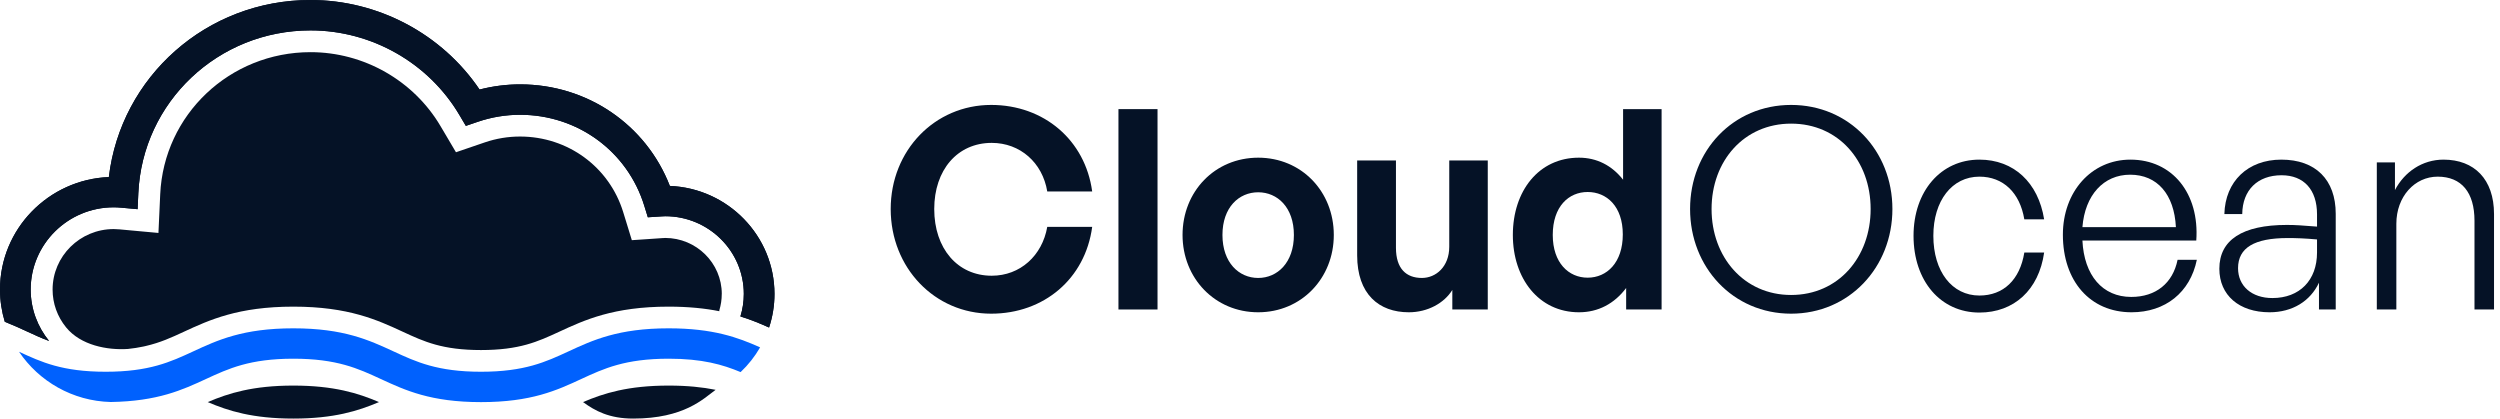
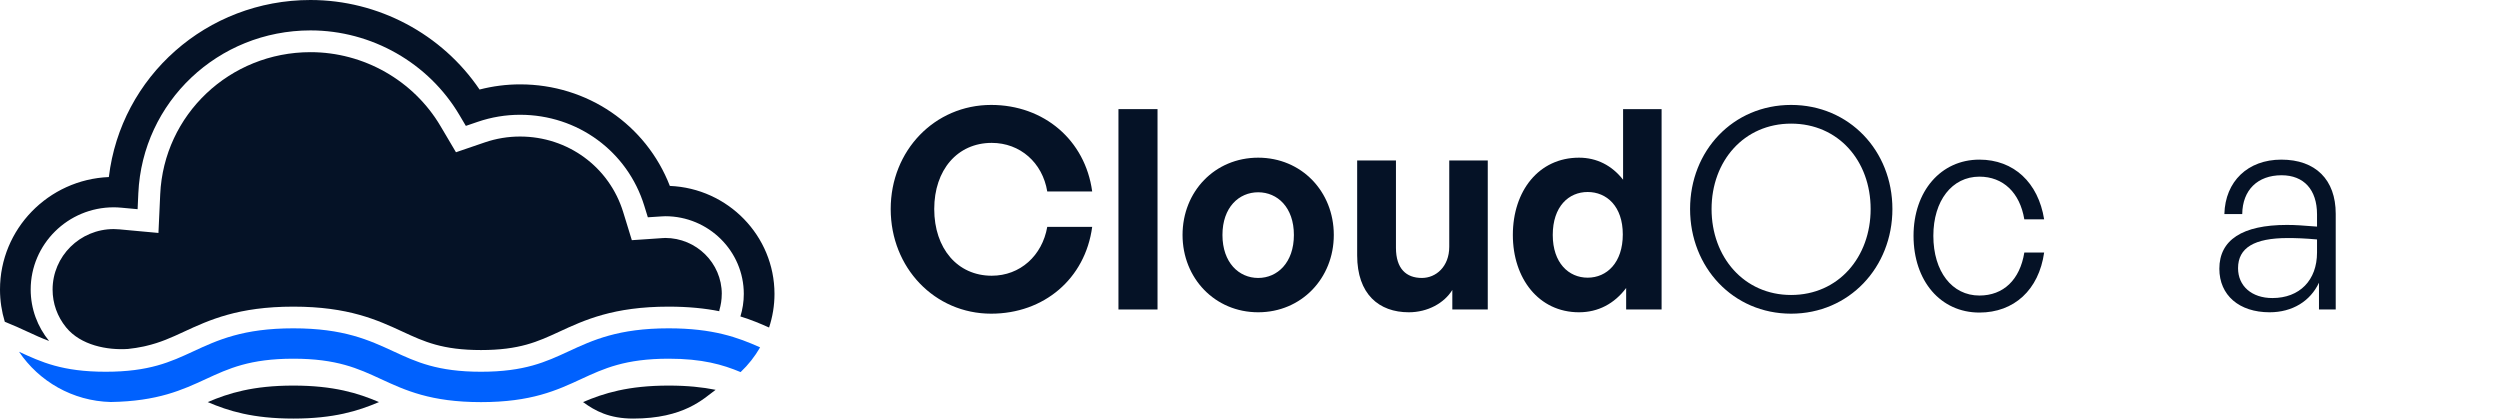
<svg xmlns="http://www.w3.org/2000/svg" width="215" height="36" viewBox="0 0 215 36" fill="none">
  <g clip-path="url(#clip0_607_4789)">
    <path d="M2.381 28.533C2.998 28.819 3.584 29.088 4.221 29.324C3.233 28.111 2.639 26.573 2.639 24.899C2.639 21.002 5.841 17.829 9.781 17.829C9.986 17.829 10.205 17.84 10.454 17.863L11.834 17.99L11.896 16.622C12.252 8.766 18.758 2.615 26.706 2.615C31.953 2.615 36.863 5.407 39.516 9.901L40.063 10.826L41.086 10.476C42.261 10.074 43.487 9.871 44.729 9.871C49.676 9.871 53.967 13.016 55.408 17.696L55.714 18.687L56.863 18.612C56.978 18.604 57.096 18.595 57.214 18.595C60.938 18.595 63.967 21.593 63.967 25.28C63.967 25.951 63.863 26.601 63.675 27.214C64.598 27.5 65.397 27.833 66.14 28.167C66.44 27.256 66.606 26.287 66.606 25.28C66.606 20.283 62.604 16.194 57.606 15.989C55.565 10.726 50.509 7.256 44.732 7.256C43.551 7.256 42.382 7.406 41.243 7.7C38.013 2.926 32.536 0 26.703 0C17.774 0 10.393 6.59 9.361 15.226C4.162 15.442 0 19.697 0 24.897C0 25.86 0.146 26.793 0.412 27.672C1.119 27.95 1.764 28.247 2.381 28.533Z" fill="#051226" />
    <path d="M25.228 33.16C21.748 33.16 19.653 33.815 17.864 34.579C19.65 35.345 21.745 35.997 25.228 35.997C28.711 35.997 30.803 35.342 32.592 34.579C30.806 33.813 28.711 33.16 25.228 33.16Z" fill="#051226" />
    <path d="M1.635 30.248C3.346 32.791 6.237 34.49 9.526 34.573C13.565 34.507 15.679 33.535 17.721 32.591C19.658 31.695 21.49 30.848 25.231 30.848C28.972 30.848 30.803 31.695 32.741 32.591C34.855 33.568 37.04 34.582 41.367 34.582C45.694 34.582 47.881 33.571 49.996 32.591C51.933 31.695 53.765 30.848 57.506 30.848C60.4 30.848 62.15 31.356 63.692 32C64.351 31.378 64.915 30.662 65.369 29.874C63.465 29.019 61.317 28.236 57.506 28.236C53.179 28.236 50.991 29.246 48.877 30.226C46.939 31.123 45.108 31.97 41.367 31.97C37.626 31.97 35.794 31.123 33.857 30.226C31.742 29.249 29.558 28.236 25.231 28.236C20.904 28.236 18.716 29.246 16.605 30.226C14.667 31.123 12.835 31.97 9.095 31.97C5.354 31.97 3.556 31.137 1.638 30.251L1.635 30.248Z" fill="#0061FE" />
    <path d="M57.506 33.16C54.023 33.16 51.928 33.815 50.142 34.579C51.188 35.345 52.41 35.997 54.446 35.997C58.841 35.997 60.498 34.287 61.544 33.524C60.422 33.299 59.113 33.16 57.506 33.16Z" fill="#051226" />
-     <path d="M2.381 28.533C2.998 28.819 3.584 29.088 4.221 29.324C3.233 28.111 2.639 26.573 2.639 24.899C2.639 21.002 5.841 17.829 9.781 17.829C9.986 17.829 10.205 17.84 10.454 17.863L11.834 17.99L11.896 16.622C12.252 8.766 18.758 2.615 26.706 2.615C31.953 2.615 36.863 5.407 39.516 9.901L40.063 10.826L41.086 10.476C42.261 10.074 43.487 9.871 44.729 9.871C49.676 9.871 53.967 13.016 55.408 17.696L55.714 18.687L56.863 18.612C56.978 18.604 57.096 18.595 57.214 18.595C60.938 18.595 63.967 21.593 63.967 25.28C63.967 25.951 63.863 26.601 63.675 27.214C64.598 27.5 65.397 27.833 66.14 28.167C66.44 27.256 66.606 26.287 66.606 25.28C66.606 20.283 62.604 16.194 57.606 15.989C55.565 10.726 50.509 7.256 44.732 7.256C43.551 7.256 42.382 7.406 41.243 7.7C38.013 2.926 32.536 0 26.703 0C17.774 0 10.393 6.59 9.361 15.226C4.162 15.442 0 19.697 0 24.897C0 25.86 0.146 26.793 0.412 27.672C1.119 27.95 1.764 28.247 2.381 28.533Z" fill="#051226" />
    <path d="M62.074 25.282C62.074 22.626 59.889 20.464 57.206 20.464C57.144 20.464 57.085 20.469 57.026 20.475H56.987L55.831 20.555L54.337 20.655L53.902 19.237L53.596 18.246C52.402 14.357 48.835 11.742 44.724 11.742C43.691 11.742 42.673 11.911 41.698 12.244L40.674 12.594L39.213 13.094L38.433 11.772L37.886 10.848C35.57 6.923 31.285 4.486 26.706 4.486C19.768 4.486 14.089 9.854 13.778 16.711L13.716 18.079L13.626 20.033L11.658 19.853L10.278 19.725C10.09 19.709 9.927 19.7 9.779 19.7C6.879 19.7 4.523 22.035 4.523 24.902C4.523 26.096 4.927 27.223 5.687 28.158C6.944 29.696 9.221 30.129 11.007 30.01C11.487 29.96 11.924 29.888 12.331 29.802C12.406 29.782 12.471 29.768 12.53 29.757C13.792 29.466 14.756 29.021 15.802 28.536C17.995 27.52 20.483 26.371 25.228 26.371C29.973 26.371 32.46 27.52 34.653 28.536C36.47 29.377 38.041 30.104 41.364 30.104C44.687 30.104 46.257 29.377 48.078 28.536C50.27 27.52 52.755 26.371 57.503 26.371C59.227 26.371 60.649 26.523 61.864 26.765V26.679C62.001 26.224 62.071 25.754 62.071 25.285L62.074 25.282Z" fill="#051226" />
  </g>
  <path d="M85.24 26.976C80.392 26.976 76.6 23.04 76.6 17.976C76.6 12.936 80.392 9.024 85.24 9.024C89.776 9.024 93.328 12.048 93.928 16.464H90.064C89.656 13.992 87.736 12.288 85.288 12.288C82.336 12.288 80.344 14.616 80.344 17.976C80.344 21.36 82.336 23.712 85.288 23.712C87.736 23.712 89.632 21.984 90.064 19.512H93.928C93.328 23.976 89.776 26.976 85.24 26.976Z" fill="#051226" />
  <path d="M99.547 26.616H96.187V9.384H99.547V26.616Z" fill="#051226" />
  <path d="M108.203 26.856C104.483 26.856 101.699 23.928 101.699 20.208C101.699 16.464 104.483 13.56 108.203 13.56C111.923 13.56 114.707 16.464 114.707 20.208C114.707 23.928 111.923 26.856 108.203 26.856ZM108.203 23.904C109.859 23.904 111.275 22.584 111.275 20.208C111.275 17.832 109.859 16.536 108.203 16.536C106.547 16.536 105.131 17.832 105.131 20.208C105.131 22.584 106.547 23.904 108.203 23.904Z" fill="#051226" />
  <path d="M124.636 21.216V13.8H127.948V26.616H124.9V24.936C124.204 26.064 122.788 26.856 121.156 26.856C118.588 26.856 116.716 25.296 116.716 21.96V13.8H120.052V21.312C120.052 23.112 120.94 23.904 122.284 23.904C123.484 23.904 124.636 22.944 124.636 21.216Z" fill="#051226" />
  <path d="M130.105 20.208C130.105 16.416 132.337 13.56 135.793 13.56C137.329 13.56 138.625 14.232 139.585 15.456V9.384H142.897V26.616H139.849V24.768C138.841 26.112 137.449 26.856 135.793 26.856C132.337 26.856 130.105 23.952 130.105 20.208ZM133.537 20.208C133.537 22.608 134.905 23.88 136.537 23.88C138.193 23.88 139.561 22.584 139.561 20.16C139.561 17.736 138.169 16.512 136.537 16.512C134.905 16.512 133.537 17.76 133.537 20.208Z" fill="#051226" />
  <path d="M154.035 26.976C149.043 26.976 145.347 22.992 145.347 17.976C145.347 12.96 149.043 9.024 154.035 9.024C159.027 9.024 162.747 12.96 162.747 17.976C162.747 22.992 159.027 26.976 154.035 26.976ZM154.035 25.368C158.115 25.368 160.875 22.104 160.875 17.976C160.875 13.848 158.115 10.632 154.035 10.632C149.979 10.632 147.195 13.848 147.195 17.976C147.195 22.104 149.979 25.368 154.035 25.368Z" fill="#051226" />
  <path d="M170.228 26.88C166.892 26.88 164.564 24.168 164.564 20.28C164.564 16.44 166.916 13.728 170.228 13.728C173.18 13.728 175.292 15.696 175.796 18.864H174.092C173.708 16.56 172.268 15.192 170.228 15.192C167.876 15.192 166.268 17.256 166.268 20.28C166.268 23.352 167.876 25.416 170.228 25.416C172.292 25.416 173.708 24.072 174.092 21.72H175.796C175.34 24.936 173.204 26.88 170.228 26.88Z" fill="#051226" />
-   <path d="M183.312 26.856C179.76 26.856 177.408 24.192 177.408 20.184C177.408 16.488 179.856 13.728 183.216 13.728C186.816 13.728 189.168 16.632 188.88 20.688H179.088C179.232 23.688 180.816 25.536 183.288 25.536C185.4 25.536 186.864 24.36 187.272 22.344H188.928C188.352 25.152 186.216 26.856 183.312 26.856ZM183.192 15.024C180.912 15.024 179.304 16.776 179.088 19.536H187.128C186.984 16.704 185.52 15.024 183.192 15.024Z" fill="#051226" />
  <path d="M199.432 26.616V24.312C198.688 25.896 197.152 26.856 195.184 26.856C192.568 26.856 190.864 25.392 190.864 23.112C190.864 20.64 192.832 19.344 196.672 19.344C197.44 19.344 198.016 19.392 199.264 19.488V18.432C199.264 16.32 198.136 15.072 196.216 15.072C194.152 15.072 192.856 16.344 192.832 18.408H191.296C191.368 15.6 193.312 13.728 196.192 13.728C199.144 13.728 200.872 15.456 200.872 18.384V26.616H199.432ZM192.472 23.064C192.472 24.6 193.648 25.632 195.424 25.632C197.776 25.632 199.264 24.096 199.264 21.72V20.592C198.184 20.496 197.44 20.472 196.744 20.472C193.864 20.472 192.472 21.312 192.472 23.064Z" fill="#051226" />
-   <path d="M206.086 19.248V26.616H204.406V13.968H205.966V16.344C206.782 14.784 208.318 13.728 210.142 13.728C212.782 13.728 214.486 15.408 214.486 18.408V26.616H212.806V18.984C212.806 16.56 211.702 15.192 209.638 15.192C207.67 15.192 206.086 16.896 206.086 19.248Z" fill="#051226" />
  <defs>
    <clipPath id="clip0_607_4789">
      <rect width="66.6" height="36" fill="white" />
    </clipPath>
  </defs>
</svg>